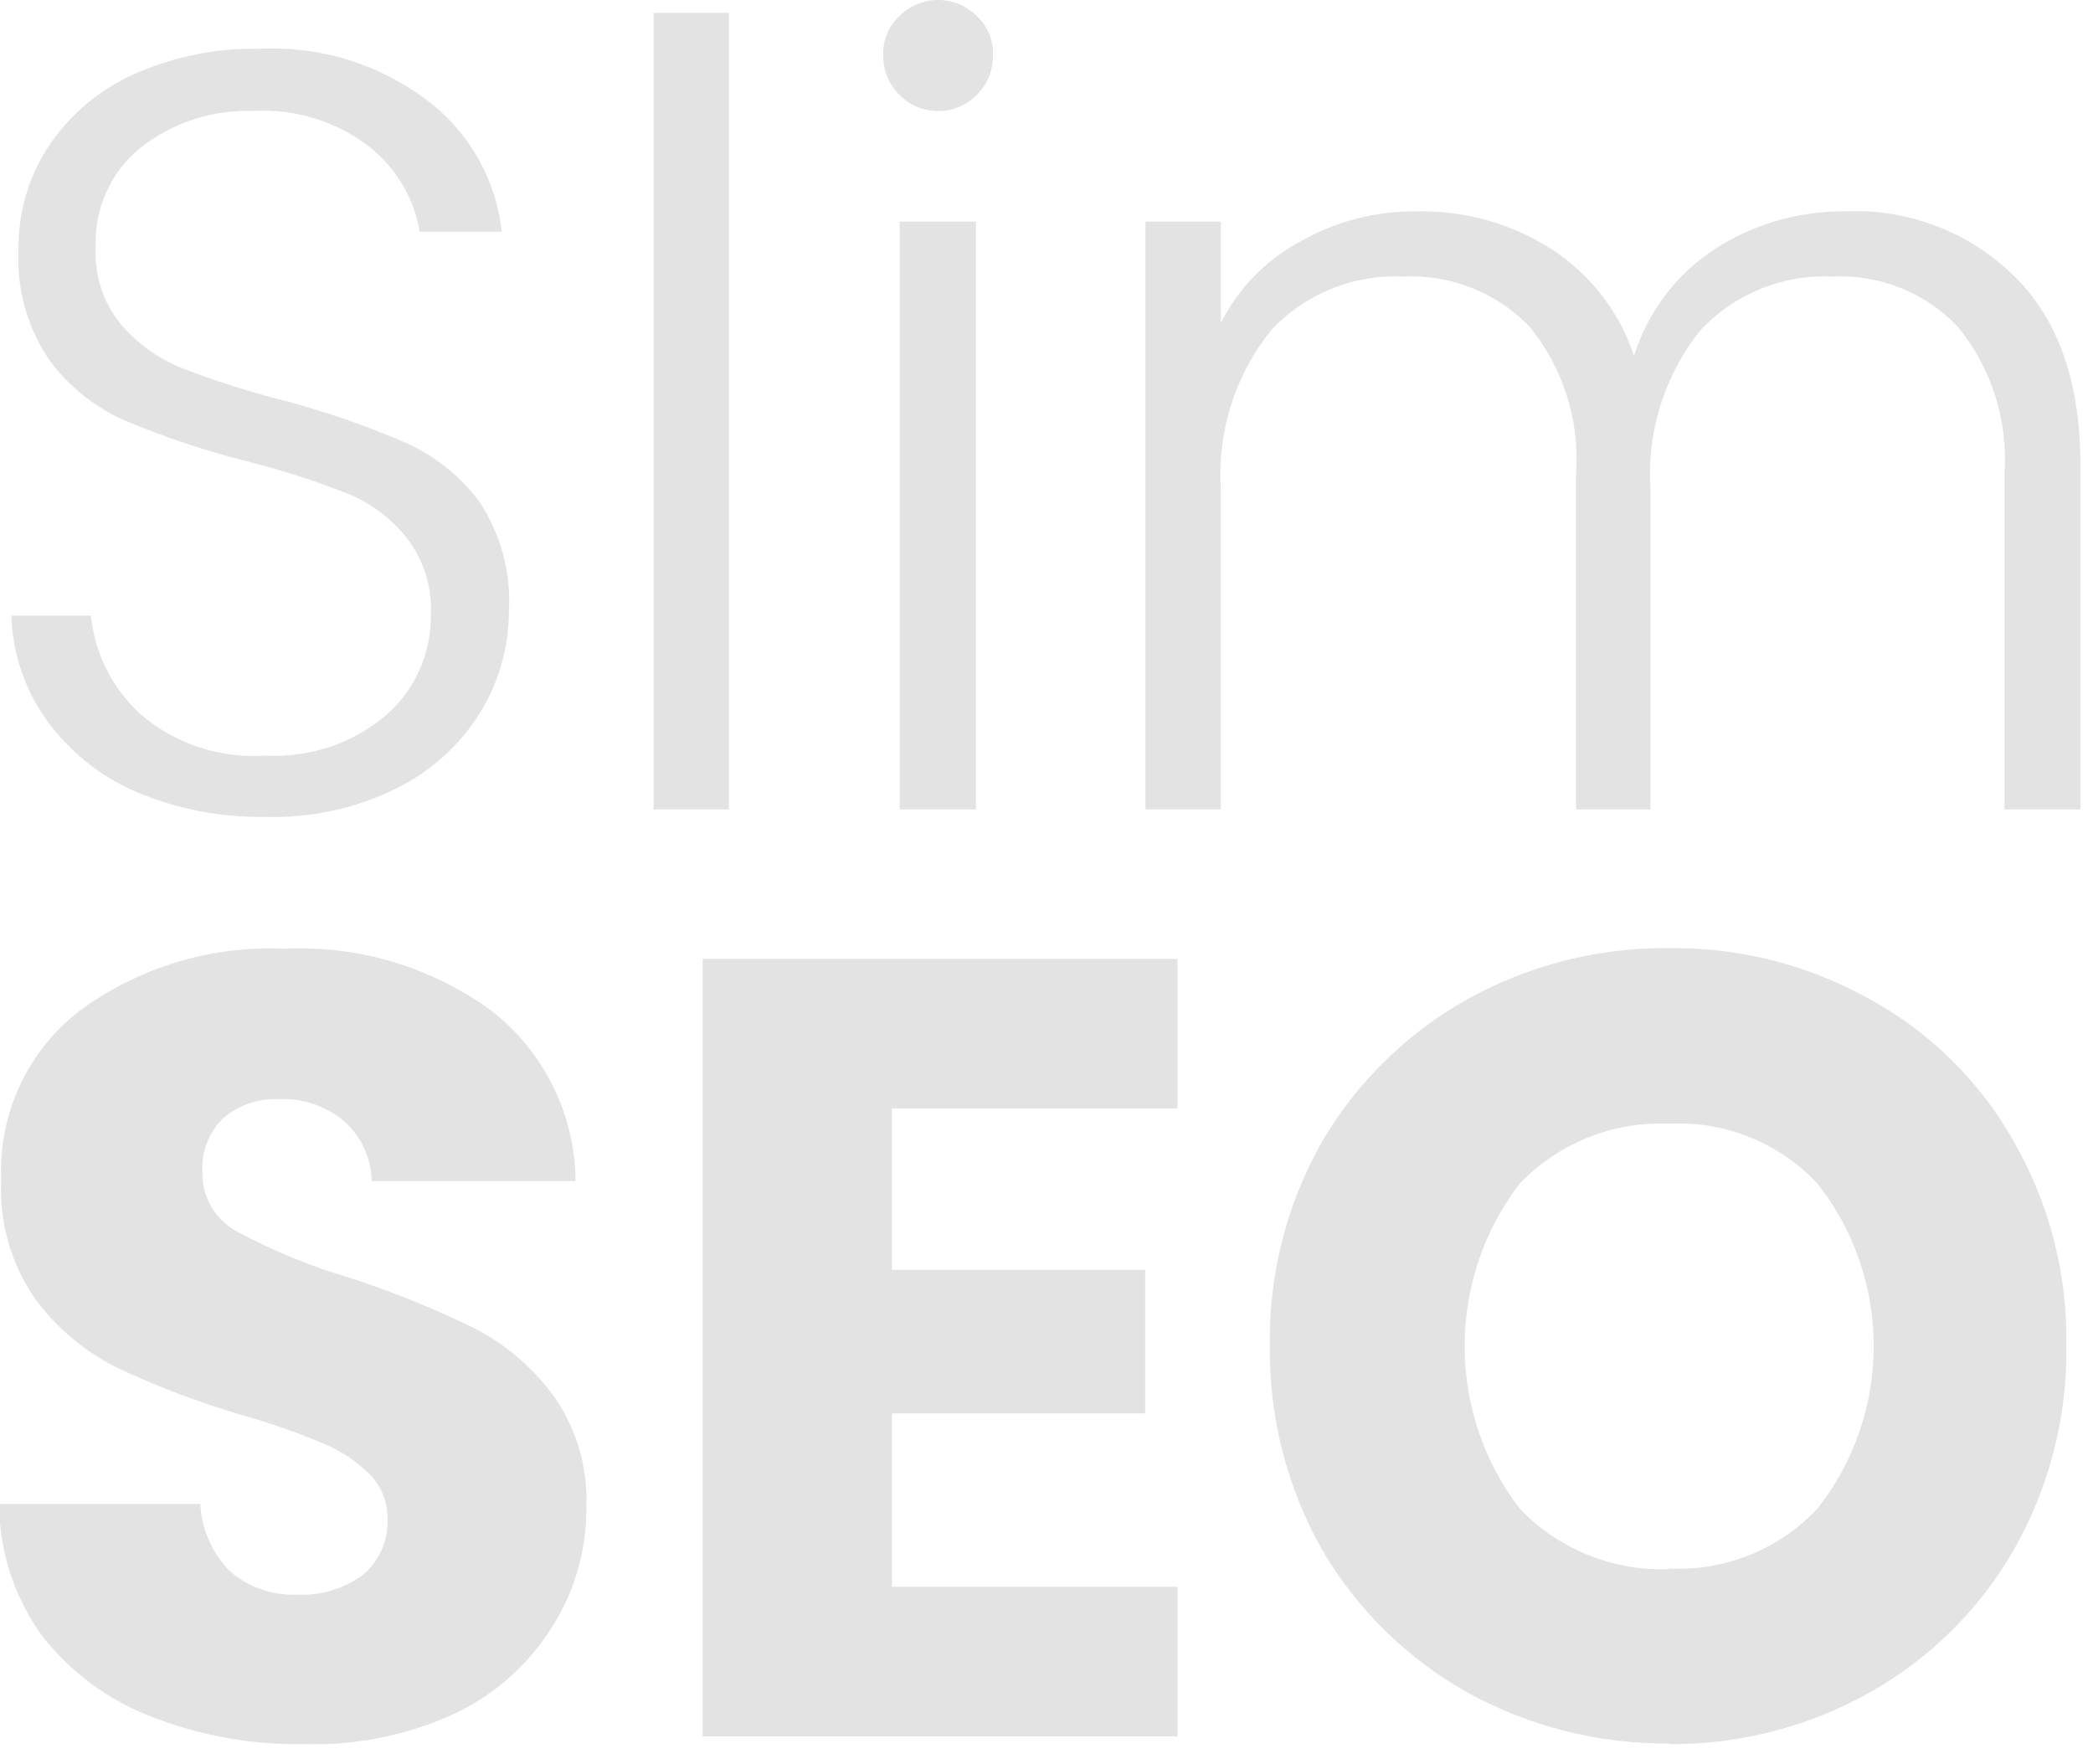
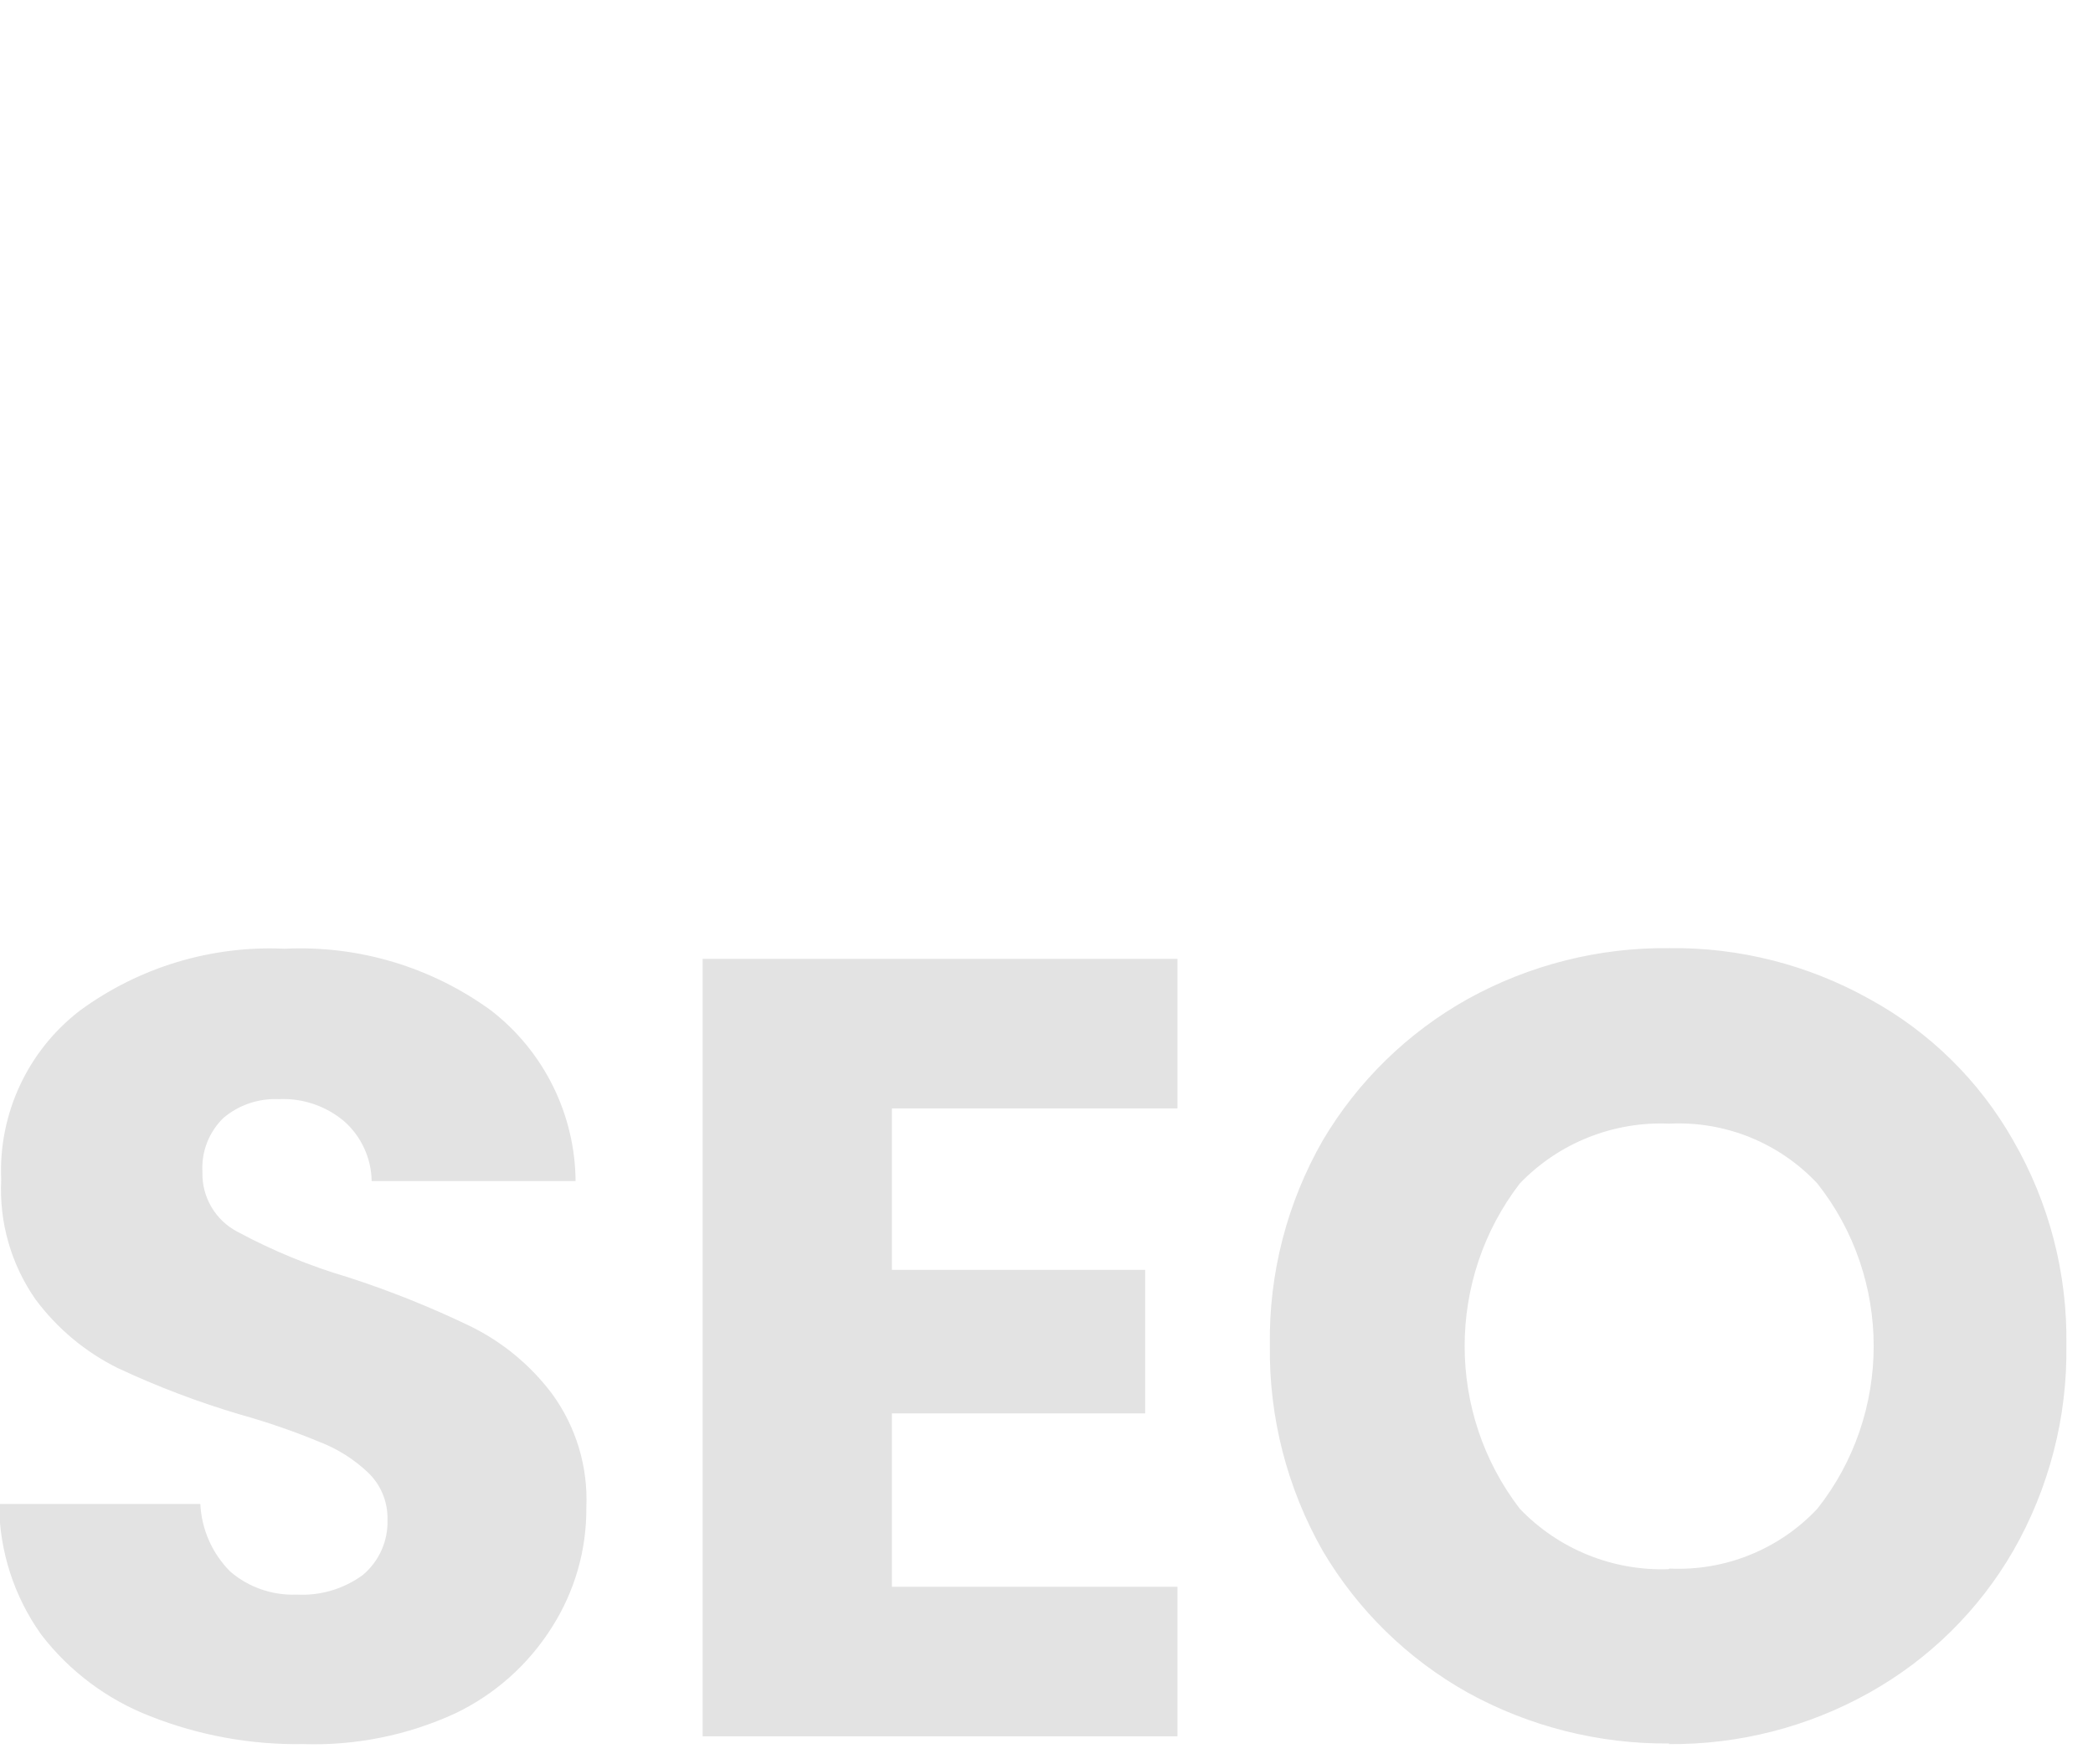
<svg xmlns="http://www.w3.org/2000/svg" width="100%" height="100%" viewBox="0 0 70 59" version="1.1" xml:space="preserve" style="fill-rule:evenodd;clip-rule:evenodd;stroke-linejoin:round;stroke-miterlimit:2;">
-   <path d="M8.89,27.32c-1.508,0.027 -3.004,-0.266 -4.39,-0.86c-1.179,-0.518 -2.198,-1.344 -2.95,-2.39c-0.726,-1.018 -1.134,-2.23 -1.17,-3.48l2.66,0c0.128,1.256 0.712,2.423 1.64,3.28c1.162,1.005 2.677,1.509 4.21,1.4c1.453,0.078 2.883,-0.397 4,-1.33c0.984,-0.848 1.541,-2.091 1.52,-3.39c0.046,-0.935 -0.249,-1.856 -0.83,-2.59c-0.528,-0.655 -1.217,-1.161 -2,-1.47c-1.106,-0.432 -2.238,-0.793 -3.39,-1.08c-1.365,-0.348 -2.701,-0.795 -4,-1.34c-1,-0.436 -1.869,-1.125 -2.52,-2c-0.749,-1.087 -1.118,-2.392 -1.05,-3.71c-0.022,-1.227 0.327,-2.433 1,-3.46c0.701,-1.054 1.686,-1.889 2.84,-2.41c1.327,-0.593 2.767,-0.886 4.22,-0.86c2.015,-0.102 4.002,0.511 5.61,1.73c1.401,1.055 2.303,2.646 2.49,4.39l-2.74,0c-0.191,-1.111 -0.781,-2.114 -1.66,-2.82c-1.106,-0.865 -2.489,-1.298 -3.89,-1.22c-1.364,-0.051 -2.703,0.381 -3.78,1.22c-1.007,0.812 -1.568,2.058 -1.51,3.35c-0.047,0.923 0.249,1.832 0.83,2.55c0.553,0.652 1.257,1.16 2.05,1.48c1.105,0.425 2.233,0.786 3.38,1.08c1.365,0.357 2.702,0.815 4,1.37c1.013,0.432 1.896,1.121 2.56,2c0.725,1.085 1.076,2.377 1,3.68c-0.001,1.177 -0.322,2.332 -0.93,3.34c-0.668,1.097 -1.632,1.984 -2.78,2.56c-1.369,0.689 -2.888,1.026 -4.42,0.98Zm15.49,-26.89l0,26.64l-2.52,0l-0,-26.64l2.52,0Zm7,3.28c-0.489,0.007 -0.96,-0.188 -1.3,-0.54c-0.357,-0.353 -0.553,-0.838 -0.54,-1.34c-0.016,-0.488 0.181,-0.959 0.54,-1.29c0.342,-0.346 0.809,-0.541 1.295,-0.541c0.486,-0 0.953,0.195 1.295,0.541c0.359,0.331 0.556,0.802 0.54,1.29c0.013,0.502 -0.183,0.987 -0.54,1.34c-0.337,0.35 -0.804,0.546 -1.29,0.54Zm1.26,3.7l0,19.66l-2.55,0l0,-19.66l2.55,0Zm29.07,-0.34c2.111,-0.099 4.169,0.692 5.67,2.18c1.46,1.44 2.2,3.54 2.2,6.3l0,11.52l-2.54,0l0,-11.23c0.123,-1.77 -0.431,-3.523 -1.55,-4.9c-1.087,-1.153 -2.628,-1.772 -4.21,-1.69c-1.672,-0.079 -3.296,0.588 -4.43,1.82c-1.194,1.505 -1.783,3.403 -1.65,5.32l-0,10.68l-2.49,0l0,-11.23c0.126,-1.769 -0.425,-3.521 -1.54,-4.9c-1.102,-1.155 -2.656,-1.773 -4.25,-1.69c-1.672,-0.08 -3.297,0.587 -4.43,1.82c-1.197,1.504 -1.789,3.402 -1.66,5.32l0,10.68l-2.52,0l0,-19.66l2.52,0l0,3.39c0.588,-1.163 1.52,-2.117 2.67,-2.73c1.182,-0.671 2.521,-1.016 3.88,-1c1.575,-0.038 3.127,0.39 4.46,1.23c1.324,0.839 2.318,2.111 2.81,3.6c0.459,-1.467 1.414,-2.729 2.7,-3.57c1.299,-0.837 2.815,-1.275 4.36,-1.26Z" style="fill:#e3e3e3;fill-rule:nonzero;" />
  <path d="M10.14,58.33c-1.748,0.028 -3.484,-0.288 -5.11,-0.93c-1.444,-0.558 -2.707,-1.503 -3.65,-2.73c-0.911,-1.275 -1.404,-2.803 -1.41,-4.37l6.73,-0c0.041,0.851 0.398,1.657 1,2.26c0.616,0.528 1.41,0.803 2.22,0.77c0.794,0.045 1.579,-0.189 2.22,-0.66c0.542,-0.458 0.844,-1.141 0.82,-1.85c0.013,-0.601 -0.23,-1.18 -0.67,-1.59c-0.461,-0.432 -1.001,-0.772 -1.59,-1c-0.867,-0.36 -1.756,-0.667 -2.66,-0.92c-1.407,-0.415 -2.781,-0.937 -4.11,-1.56c-1.081,-0.537 -2.02,-1.322 -2.74,-2.29c-0.817,-1.168 -1.221,-2.576 -1.15,-4c-0.1,-2.201 0.883,-4.317 2.63,-5.66c1.979,-1.453 4.398,-2.184 6.85,-2.07c2.472,-0.12 4.911,0.611 6.91,2.07c1.763,1.366 2.803,3.47 2.82,5.7l-6.82,-0c-0.012,-0.766 -0.346,-1.492 -0.92,-2c-0.61,-0.514 -1.393,-0.779 -2.19,-0.74c-0.674,-0.03 -1.335,0.195 -1.85,0.63c-0.485,0.473 -0.741,1.134 -0.7,1.81c-0.024,0.837 0.436,1.616 1.18,2c1.177,0.633 2.417,1.143 3.7,1.52c1.392,0.451 2.752,0.996 4.07,1.63c1.079,0.527 2.017,1.301 2.74,2.26c0.805,1.102 1.211,2.446 1.15,3.81c0.011,1.416 -0.389,2.806 -1.15,4c-0.787,1.252 -1.914,2.255 -3.25,2.89c-1.588,0.728 -3.324,1.077 -5.07,1.02Zm19.69,-21.26l-0,5.4l8.47,0l-0,4.8l-8.47,0l-0,5.8l9.55,0l-0,5l-15.88,0l-0,-26l15.88,0l-0,5l-9.55,0Zm26,21.24c-2.355,0.021 -4.677,-0.564 -6.74,-1.7c-2.007,-1.123 -3.681,-2.759 -4.85,-4.74c-1.192,-2.095 -1.803,-4.47 -1.77,-6.88c-0.036,-2.401 0.576,-4.767 1.77,-6.85c1.17,-1.977 2.844,-3.61 4.85,-4.73c2.062,-1.14 4.384,-1.726 6.74,-1.7c2.34,-0.029 4.647,0.558 6.69,1.7c2.013,1.097 3.679,2.736 4.81,4.73c1.202,2.08 1.817,4.448 1.78,6.85c0.035,2.411 -0.58,4.788 -1.78,6.88c-1.147,1.984 -2.809,3.622 -4.81,4.74c-2.048,1.148 -4.362,1.741 -6.71,1.72l0.02,-0.02Zm-0,-5.85c1.862,0.09 3.673,-0.641 4.95,-2c2.513,-3.177 2.513,-7.703 -0,-10.88c-1.275,-1.361 -3.087,-2.093 -4.95,-2c-1.876,-0.082 -3.699,0.647 -5,2c-2.46,3.197 -2.46,7.683 -0,10.88c1.295,1.352 3.109,2.087 4.98,2.02l0.02,-0.02Z" style="fill:#e3e3e3;fill-rule:nonzero;" />
</svg>